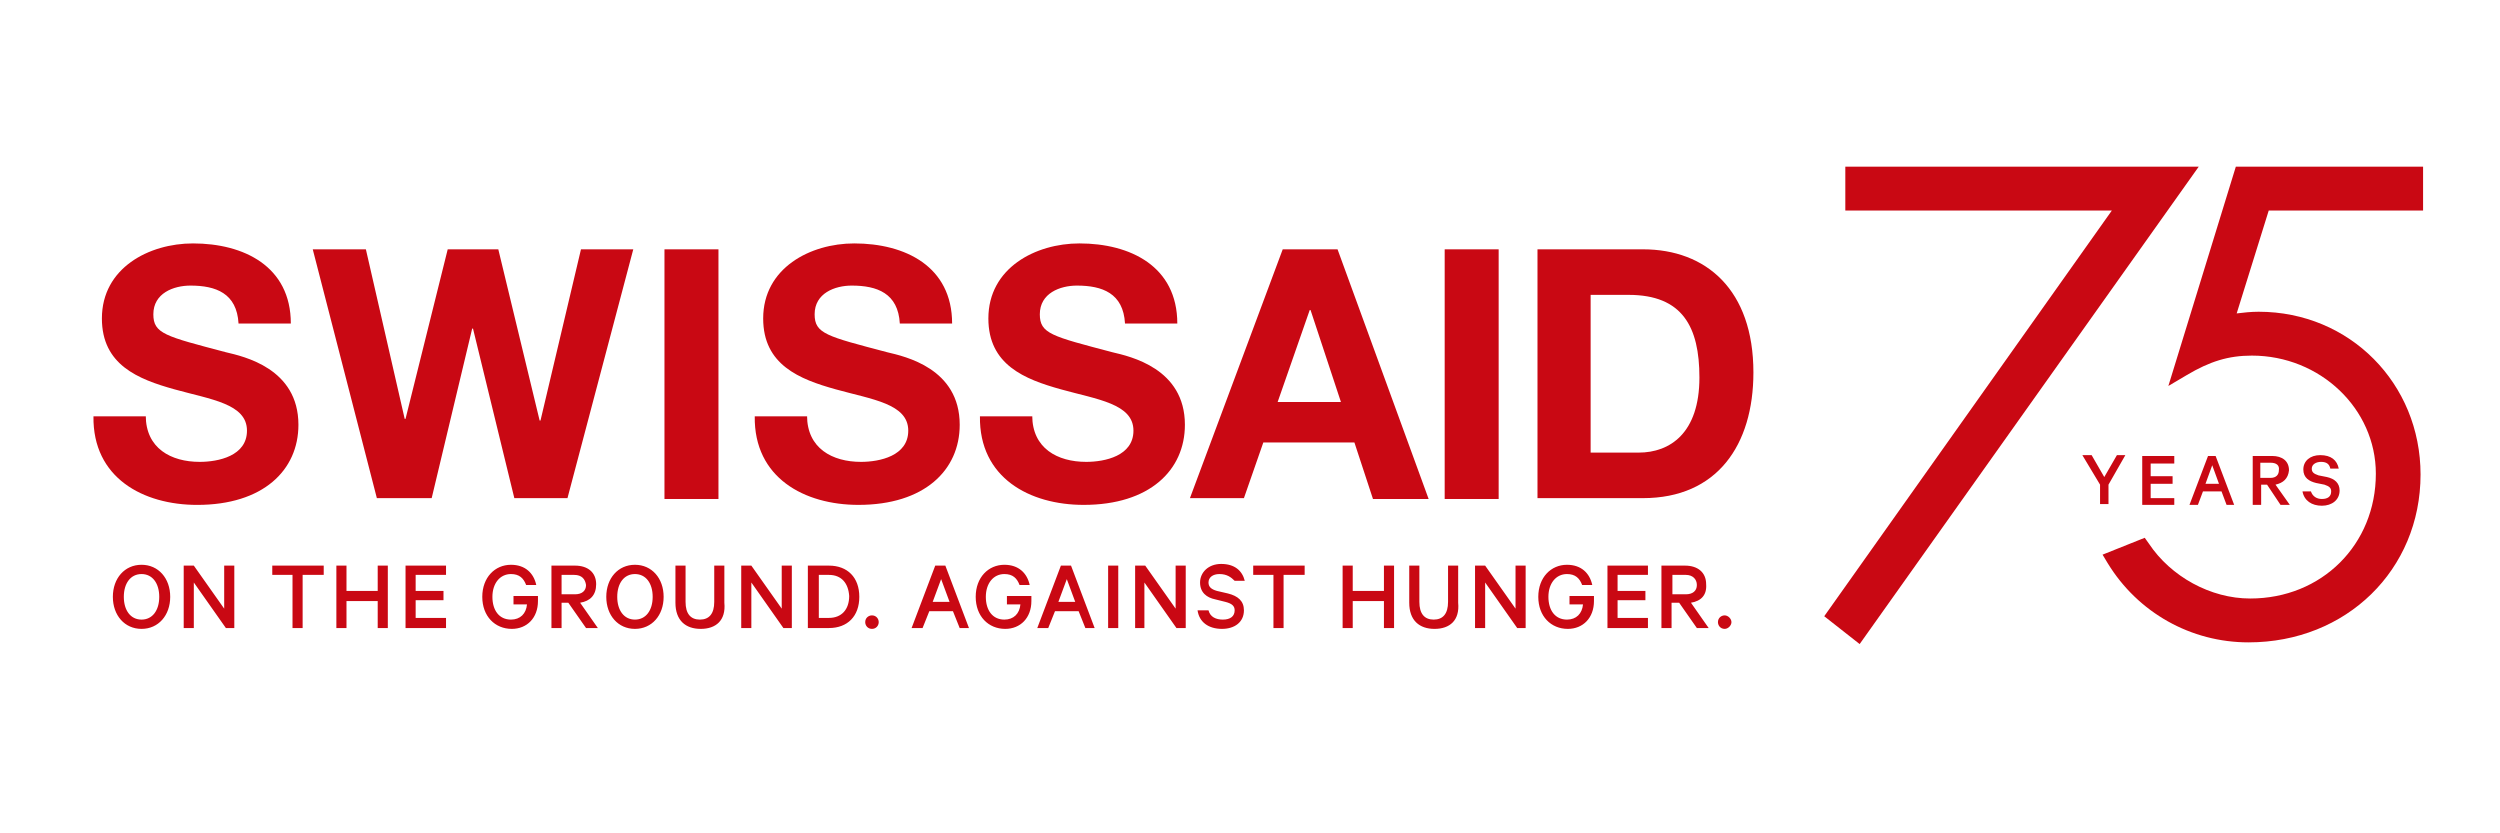
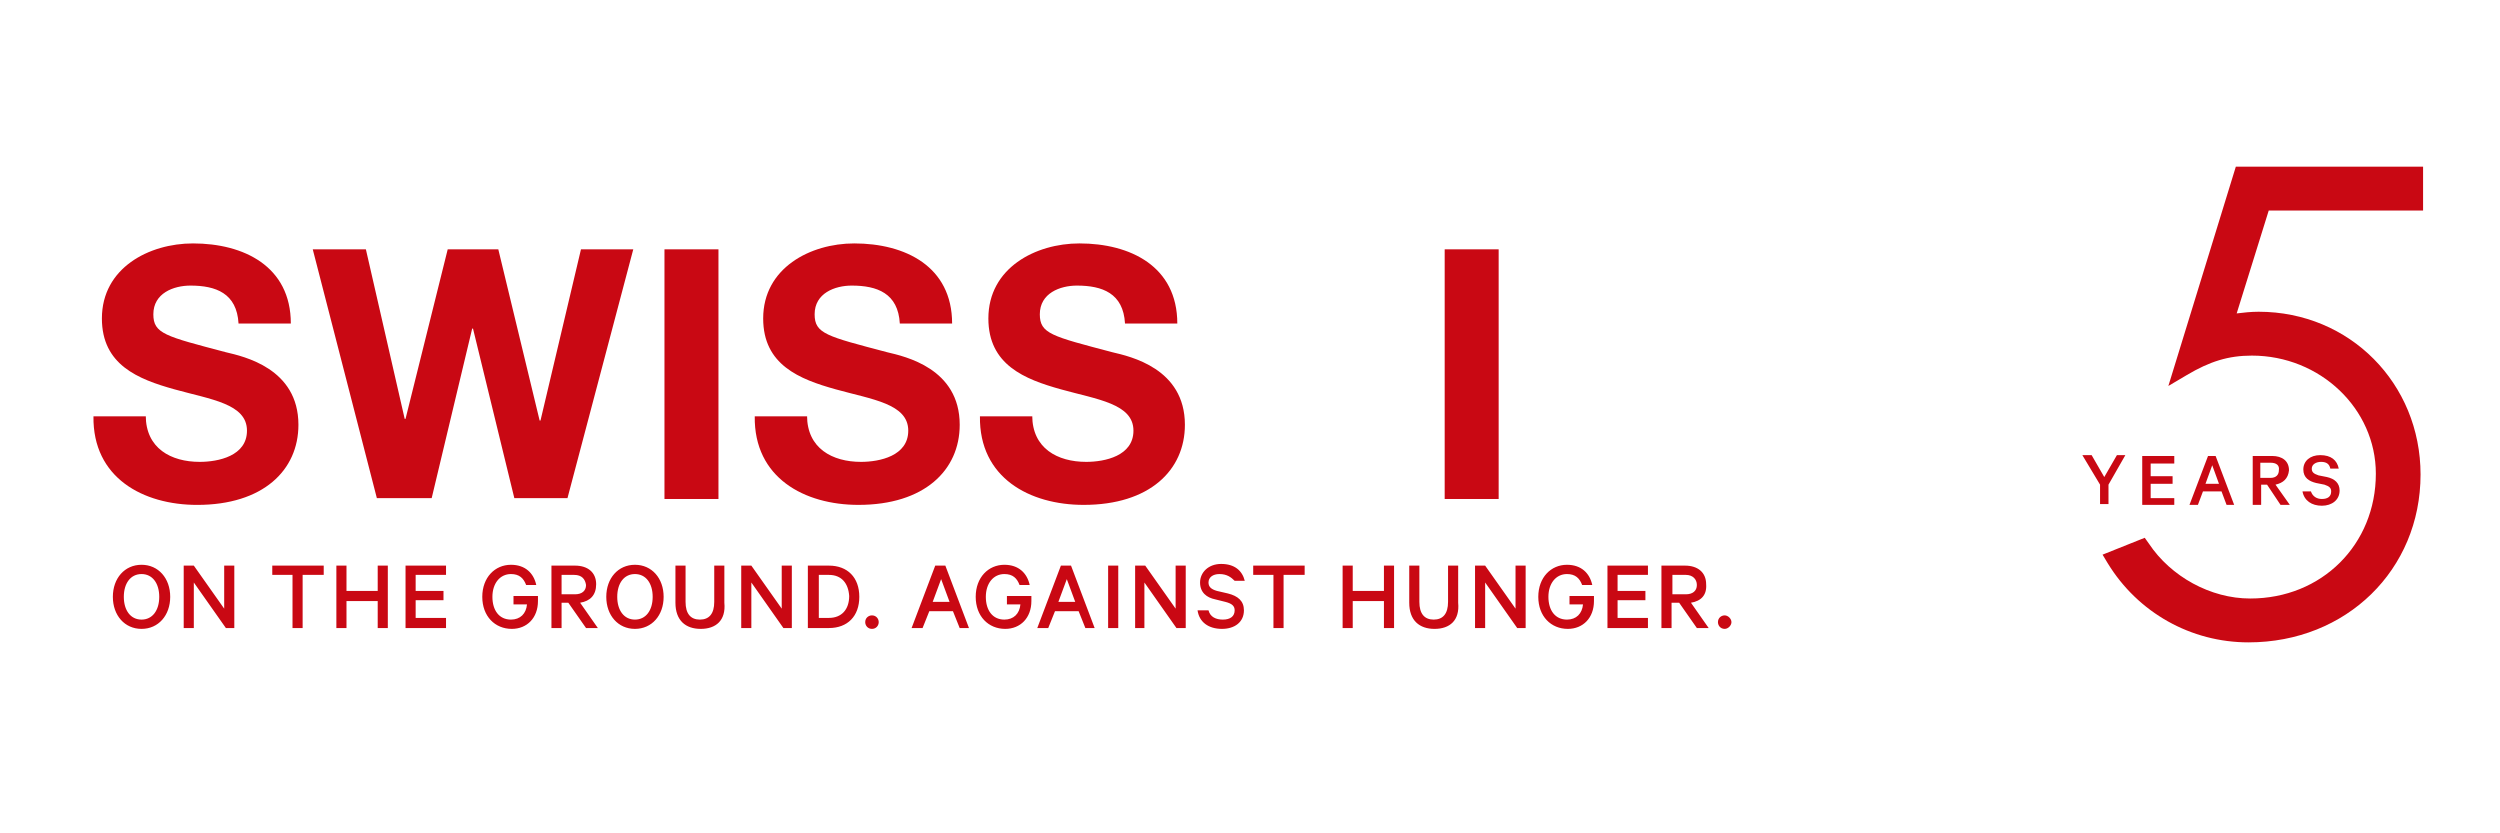
<svg xmlns="http://www.w3.org/2000/svg" width="195" height="65" viewBox="0 0 195 65" fill="none">
  <path d="M11.369 32.408C11.369 34.974 13.342 36.026 15.579 36.026C17.027 36.026 19.264 35.566 19.264 33.592C19.264 31.487 16.435 31.158 13.606 30.368C10.777 29.579 7.948 28.46 7.948 24.842C7.948 20.895 11.632 18.987 15.053 18.987C19 18.987 22.685 20.763 22.685 25.237H18.606C18.474 22.868 16.829 22.276 14.856 22.276C13.54 22.276 11.961 22.868 11.961 24.513C11.961 26.026 12.882 26.224 17.619 27.474C19 27.803 23.277 28.724 23.277 33.132C23.277 36.684 20.514 39.382 15.382 39.382C11.171 39.382 7.224 37.276 7.29 32.474H11.369V32.408Z" fill="#C90813" />
  <path d="M44.263 38.855H40.118L36.895 25.632H36.829L33.671 38.855H29.395L24.395 19.448H28.539L31.566 32.671H31.631L34.921 19.448H38.868L42.092 32.803H42.158L45.316 19.448H49.395L44.263 38.855Z" fill="#C90813" />
  <path d="M56.04 19.448H51.829V38.921H56.04V19.448Z" fill="#C90813" />
  <path d="M62.949 32.408C62.949 34.974 64.923 36.026 67.159 36.026C68.607 36.026 70.844 35.566 70.844 33.592C70.844 31.487 68.015 31.158 65.186 30.368C62.357 29.579 59.528 28.46 59.528 24.842C59.528 20.895 63.212 18.987 66.633 18.987C70.581 18.987 74.265 20.763 74.265 25.237H70.186C70.054 22.868 68.409 22.276 66.436 22.276C65.12 22.276 63.541 22.868 63.541 24.513C63.541 26.026 64.462 26.224 69.199 27.474C70.581 27.802 74.857 28.724 74.857 33.131C74.857 36.684 72.094 39.381 66.962 39.381C62.752 39.381 58.804 37.276 58.87 32.474H62.949V32.408Z" fill="#C90813" />
  <path d="M80.514 32.408C80.514 34.974 82.488 36.026 84.725 36.026C86.172 36.026 88.409 35.566 88.409 33.592C88.409 31.487 85.58 31.158 82.751 30.368C79.922 29.579 77.093 28.46 77.093 24.842C77.093 20.895 80.778 18.987 84.198 18.987C88.146 18.987 91.83 20.763 91.83 25.237H87.751C87.62 22.868 85.975 22.276 84.001 22.276C82.685 22.276 81.106 22.868 81.106 24.513C81.106 26.026 82.028 26.224 86.764 27.474C88.146 27.802 92.422 28.724 92.422 33.131C92.422 36.684 89.659 39.381 84.528 39.381C80.317 39.381 76.37 37.276 76.435 32.474H80.514V32.408Z" fill="#C90813" />
-   <path d="M100.052 19.448H104.329L111.434 38.921H107.092L105.644 34.513H98.539L97.026 38.855H92.815L100.052 19.448ZM99.657 31.355H104.592L102.223 24.184H102.158L99.657 31.355Z" fill="#C90813" />
  <path d="M116.895 19.448H112.685V38.921H116.895V19.448Z" fill="#C90813" />
-   <path d="M119.924 19.447H128.148C133.082 19.447 136.766 22.605 136.766 29.053C136.766 34.711 133.937 38.855 128.148 38.855H119.924V19.447ZM124.069 35.303H127.819C130.253 35.303 132.555 33.789 132.555 29.447C132.555 25.5 131.24 23 127.029 23H124.069V35.303Z" fill="#C90813" />
-   <path d="M143.935 13V16.421H164.724L142.29 48.066L145.053 50.237L171.501 13H143.935Z" fill="#C90813" />
  <path d="M189 16.421V13H174.395L169.132 30.105L170.579 29.25C172.355 28.197 173.803 27.737 175.645 27.737C180.974 27.737 185.316 31.882 185.316 36.947C185.316 42.474 181.105 46.684 175.513 46.684C172.421 46.684 169.329 44.974 167.618 42.408L167.289 41.947L164 43.263L164.395 43.921C166.763 47.803 170.908 50.105 175.382 50.105C183.013 50.105 188.803 44.447 188.803 37.013C188.803 29.908 183.276 24.316 176.171 24.316C175.579 24.316 174.987 24.382 174.461 24.447L176.961 16.421H189Z" fill="#C90813" />
-   <path d="M164.462 37.803V39.316H163.804V37.803L162.423 35.5H163.147L164.133 37.21L165.12 35.5H165.778L164.462 37.803ZM169.594 38.789V39.382H167.094V35.566H169.594V36.158H167.752V37.145H169.462V37.737H167.752V38.855H169.594V38.789ZM173.673 39.382L173.278 38.329H171.831L171.436 39.382H170.778L172.226 35.566H172.818L174.265 39.382H173.673ZM172.554 36.289L172.028 37.737H173.081L172.554 36.289ZM177.489 37.803L178.607 39.382H177.883L176.831 37.803H176.37V39.382H175.712V35.566H177.225C178.015 35.566 178.541 35.96 178.541 36.684C178.475 37.342 178.081 37.671 177.489 37.803ZM177.094 36.092H176.304V37.276H177.094C177.554 37.276 177.752 37.013 177.752 36.684C177.818 36.289 177.554 36.092 177.094 36.092ZM181.041 36.026C180.647 36.026 180.318 36.224 180.318 36.553C180.318 36.816 180.449 36.947 180.844 37.079L181.502 37.21C182.094 37.342 182.489 37.671 182.489 38.263C182.489 38.987 181.897 39.447 181.107 39.447C180.318 39.447 179.725 39.053 179.594 38.329H180.252C180.383 38.724 180.712 38.921 181.107 38.921C181.568 38.921 181.831 38.724 181.831 38.329C181.831 38.066 181.699 37.934 181.304 37.803L180.647 37.671C180.12 37.539 179.66 37.276 179.66 36.618C179.66 35.96 180.186 35.5 180.975 35.5C181.831 35.5 182.291 35.895 182.423 36.553H181.765C181.699 36.224 181.502 36.026 181.041 36.026Z" fill="#C90813" />
+   <path d="M164.462 37.803V39.316H163.804V37.803L162.423 35.5H163.147L164.133 37.21L165.12 35.5H165.778L164.462 37.803ZM169.594 38.789V39.382H167.094V35.566H169.594V36.158H167.752V37.145H169.462V37.737H167.752V38.855H169.594V38.789ZM173.673 39.382L173.278 38.329H171.831L171.436 39.382H170.778L172.226 35.566H172.818L174.265 39.382ZM172.554 36.289L172.028 37.737H173.081L172.554 36.289ZM177.489 37.803L178.607 39.382H177.883L176.831 37.803H176.37V39.382H175.712V35.566H177.225C178.015 35.566 178.541 35.96 178.541 36.684C178.475 37.342 178.081 37.671 177.489 37.803ZM177.094 36.092H176.304V37.276H177.094C177.554 37.276 177.752 37.013 177.752 36.684C177.818 36.289 177.554 36.092 177.094 36.092ZM181.041 36.026C180.647 36.026 180.318 36.224 180.318 36.553C180.318 36.816 180.449 36.947 180.844 37.079L181.502 37.21C182.094 37.342 182.489 37.671 182.489 38.263C182.489 38.987 181.897 39.447 181.107 39.447C180.318 39.447 179.725 39.053 179.594 38.329H180.252C180.383 38.724 180.712 38.921 181.107 38.921C181.568 38.921 181.831 38.724 181.831 38.329C181.831 38.066 181.699 37.934 181.304 37.803L180.647 37.671C180.12 37.539 179.66 37.276 179.66 36.618C179.66 35.96 180.186 35.5 180.975 35.5C181.831 35.5 182.291 35.895 182.423 36.553H181.765C181.699 36.224 181.502 36.026 181.041 36.026Z" fill="#C90813" />
  <path d="M11.04 49.053C9.724 49.053 8.803 48 8.803 46.553C8.803 45.105 9.724 44.053 11.04 44.053C12.355 44.053 13.276 45.105 13.276 46.553C13.276 48 12.355 49.053 11.04 49.053ZM11.04 44.776C10.184 44.776 9.658 45.5 9.658 46.553C9.658 47.605 10.184 48.329 11.04 48.329C11.895 48.329 12.421 47.605 12.421 46.553C12.421 45.5 11.895 44.776 11.04 44.776ZM17.619 48.987L15.118 45.434V48.987H14.329V44.118H15.118L17.487 47.474V44.118H18.276V48.987H17.619ZM23.605 44.842V48.987H22.816V44.842H21.237V44.118H25.25V44.842H23.605ZM29.461 48.987V46.882H27.026V48.987H26.237V44.118H27.026V46.092H29.461V44.118H30.25V48.987H29.461ZM34.79 48.263V48.987H31.632V44.118H34.79V44.842H32.421V46.092H34.592V46.816H32.421V48.197H34.79V48.263ZM40.118 46.487H41.961V46.882C41.961 48.197 41.105 49.053 39.921 49.053C38.605 49.053 37.618 48.066 37.618 46.553C37.618 45.04 38.605 44.053 39.855 44.053C40.974 44.053 41.632 44.711 41.829 45.632H41.04C40.842 45.105 40.513 44.776 39.855 44.776C39 44.776 38.408 45.5 38.408 46.553C38.408 47.605 38.934 48.329 39.855 48.329C40.579 48.329 41.04 47.868 41.105 47.145H40.053V46.487H40.118ZM45.25 47.013L46.632 48.987H45.711L44.329 47.013H43.803V48.987H43.013V44.118H44.855C45.842 44.118 46.5 44.645 46.5 45.566C46.5 46.421 46.04 46.882 45.25 47.013ZM44.79 44.842H43.803V46.355H44.855C45.382 46.355 45.711 46.092 45.711 45.632C45.645 45.171 45.382 44.842 44.79 44.842ZM49.526 49.053C48.211 49.053 47.29 48 47.29 46.553C47.29 45.105 48.211 44.053 49.526 44.053C50.842 44.053 51.763 45.105 51.763 46.553C51.763 48 50.842 49.053 49.526 49.053ZM49.526 44.776C48.671 44.776 48.145 45.5 48.145 46.553C48.145 47.605 48.671 48.329 49.526 48.329C50.382 48.329 50.908 47.605 50.908 46.553C50.908 45.5 50.382 44.776 49.526 44.776ZM54.658 49.053C53.474 49.053 52.684 48.395 52.684 47.013V44.118H53.474V46.947C53.474 47.868 53.868 48.329 54.592 48.329C55.316 48.329 55.711 47.868 55.711 46.947V44.118H56.5V47.013C56.632 48.395 55.842 49.053 54.658 49.053ZM61.105 48.987L58.605 45.434V48.987H57.816V44.118H58.605L60.974 47.474V44.118H61.763V48.987H61.105ZM64.658 48.987H63.013V44.118H64.658C66.105 44.118 67.026 45.04 67.026 46.553C67.026 48.066 66.105 48.987 64.658 48.987ZM64.658 44.842H63.868V48.197H64.658C65.645 48.197 66.237 47.54 66.237 46.487C66.171 45.5 65.645 44.842 64.658 44.842ZM68.013 49.053C67.684 49.053 67.487 48.79 67.487 48.526C67.487 48.197 67.75 48 68.013 48C68.342 48 68.54 48.263 68.54 48.526C68.54 48.79 68.342 49.053 68.013 49.053ZM74.855 48.987L74.329 47.671H72.487L71.961 48.987H71.105L72.948 44.118H73.737L75.579 48.987H74.855ZM73.408 45.171L72.75 46.947H74.066L73.408 45.171ZM78.605 46.487H80.448V46.882C80.448 48.197 79.592 49.053 78.408 49.053C77.092 49.053 76.105 48.066 76.105 46.553C76.105 45.04 77.092 44.053 78.342 44.053C79.461 44.053 80.118 44.711 80.316 45.632H79.526C79.329 45.105 79 44.776 78.342 44.776C77.487 44.776 76.895 45.5 76.895 46.553C76.895 47.605 77.421 48.329 78.342 48.329C79.066 48.329 79.526 47.868 79.592 47.145H78.54V46.487H78.605ZM84.658 48.987L84.132 47.671H82.29L81.763 48.987H80.908L82.75 44.118H83.54L85.382 48.987H84.658ZM83.211 45.171L82.553 46.947H83.868L83.211 45.171ZM86.434 48.987V44.118H87.224V48.987H86.434ZM91.763 48.987L89.263 45.434V48.987H88.54V44.118H89.329L91.698 47.474V44.118H92.487V48.987H91.763ZM95.118 44.776C94.592 44.776 94.263 45.04 94.263 45.434C94.263 45.763 94.461 45.961 94.921 46.092L95.776 46.29C96.566 46.487 97.026 46.882 97.026 47.605C97.026 48.526 96.303 49.053 95.316 49.053C94.263 49.053 93.54 48.526 93.408 47.605H94.263C94.395 48.132 94.855 48.329 95.382 48.329C95.974 48.329 96.303 48.066 96.303 47.605C96.303 47.276 96.105 47.079 95.579 46.947L94.79 46.75C94.132 46.618 93.605 46.224 93.605 45.434C93.605 44.645 94.263 43.987 95.25 43.987C96.303 43.987 96.895 44.513 97.092 45.303H96.303C96.04 45.04 95.711 44.776 95.118 44.776ZM100.119 44.842V48.987H99.329V44.842H97.75V44.118H101.763V44.842H100.119ZM107.947 48.987V46.882H105.513V48.987H104.724V44.118H105.513V46.092H107.947V44.118H108.737V48.987H107.947ZM111.895 49.053C110.711 49.053 109.921 48.395 109.921 47.013V44.118H110.711V46.947C110.711 47.868 111.105 48.329 111.829 48.329C112.553 48.329 112.948 47.868 112.948 46.947V44.118H113.737V47.013C113.869 48.395 113.079 49.053 111.895 49.053ZM118.342 48.987L115.842 45.434V48.987H115.053V44.118H115.842L118.211 47.474V44.118H119V48.987H118.342ZM122.487 46.487H124.329V46.882C124.329 48.197 123.474 49.053 122.29 49.053C120.974 49.053 119.987 48.066 119.987 46.553C119.987 45.04 120.974 44.053 122.224 44.053C123.342 44.053 124 44.711 124.197 45.632H123.408C123.211 45.105 122.882 44.776 122.224 44.776C121.369 44.776 120.776 45.5 120.776 46.553C120.776 47.605 121.303 48.329 122.224 48.329C122.947 48.329 123.408 47.868 123.474 47.145H122.421V46.487H122.487ZM128.54 48.263V48.987H125.382V44.118H128.54V44.842H126.171V46.092H128.342V46.816H126.171V48.197H128.54V48.263ZM131.895 47.013L133.276 48.987H132.355L130.974 47.013H130.382V48.987H129.592V44.118H131.434C132.421 44.118 133.079 44.645 133.079 45.566C133.145 46.421 132.684 46.882 131.895 47.013ZM131.5 44.842H130.448V46.355H131.5C132.026 46.355 132.355 46.092 132.355 45.632C132.355 45.171 132.026 44.842 131.5 44.842ZM134.526 49.053C134.197 49.053 134 48.79 134 48.526C134 48.197 134.263 48 134.526 48C134.79 48 135.053 48.263 135.053 48.526C135.053 48.79 134.79 49.053 134.526 49.053Z" fill="#C90813" />
</svg>